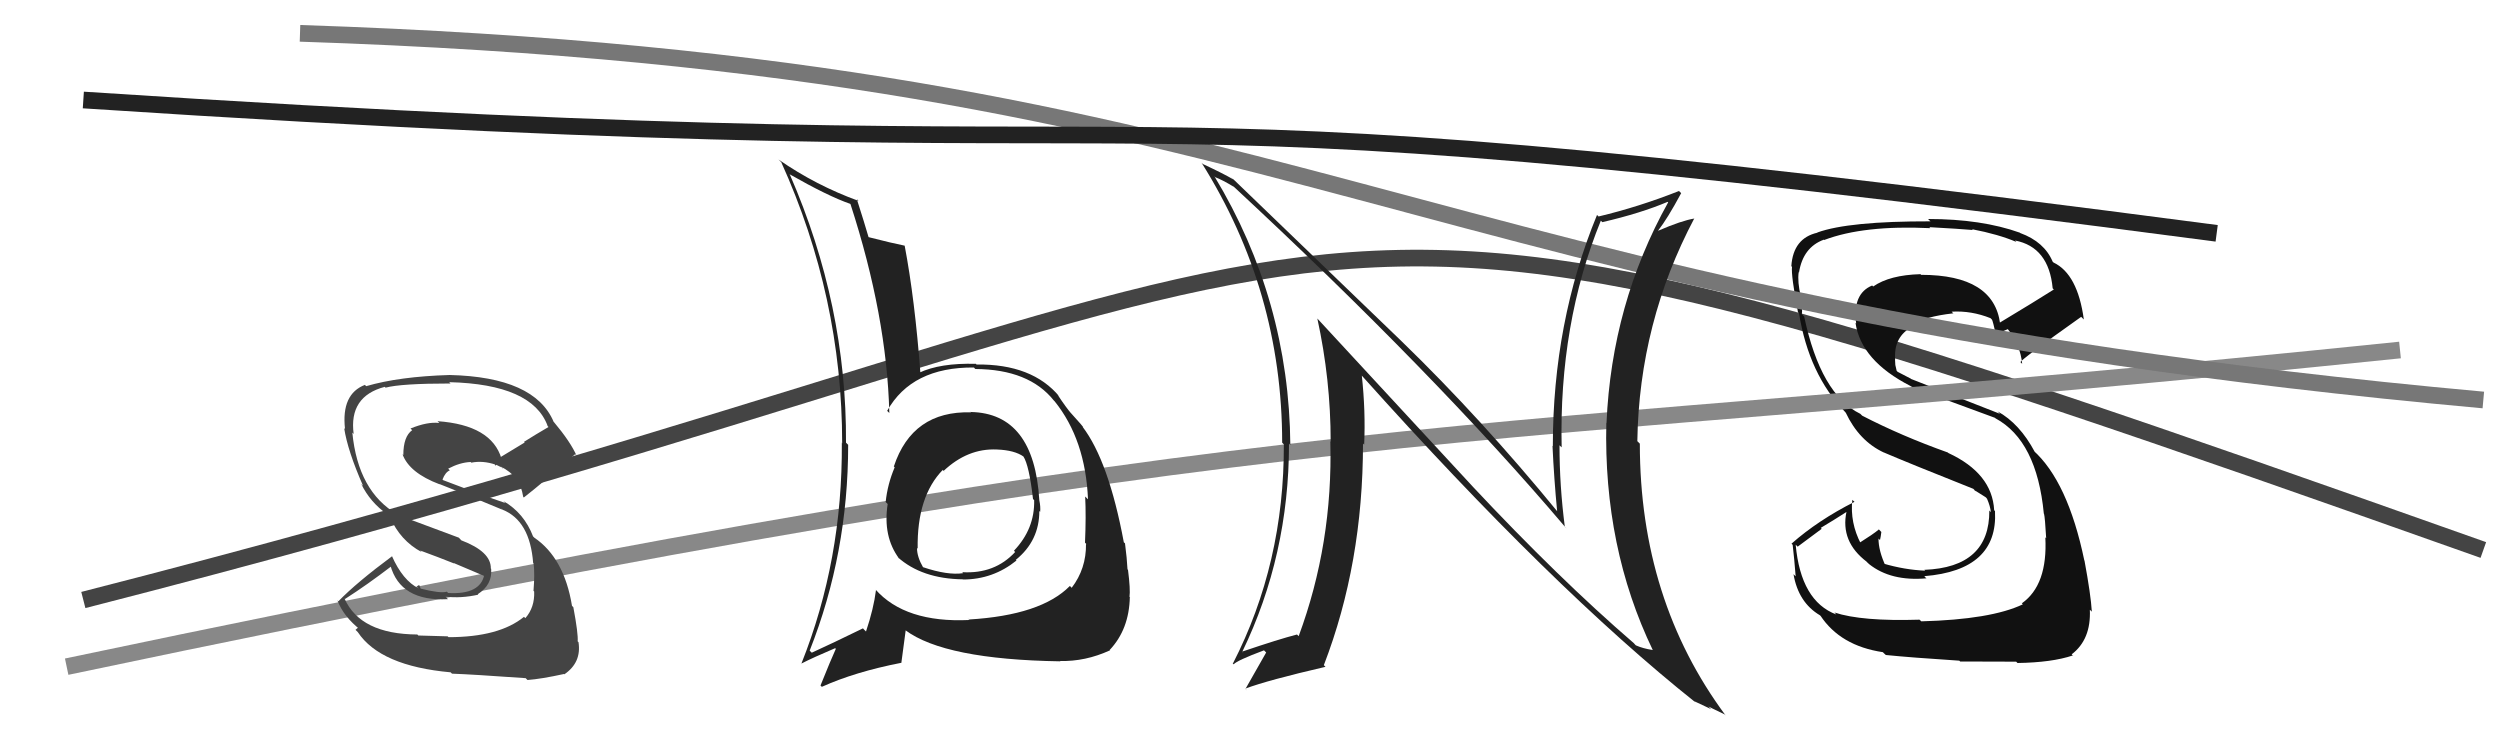
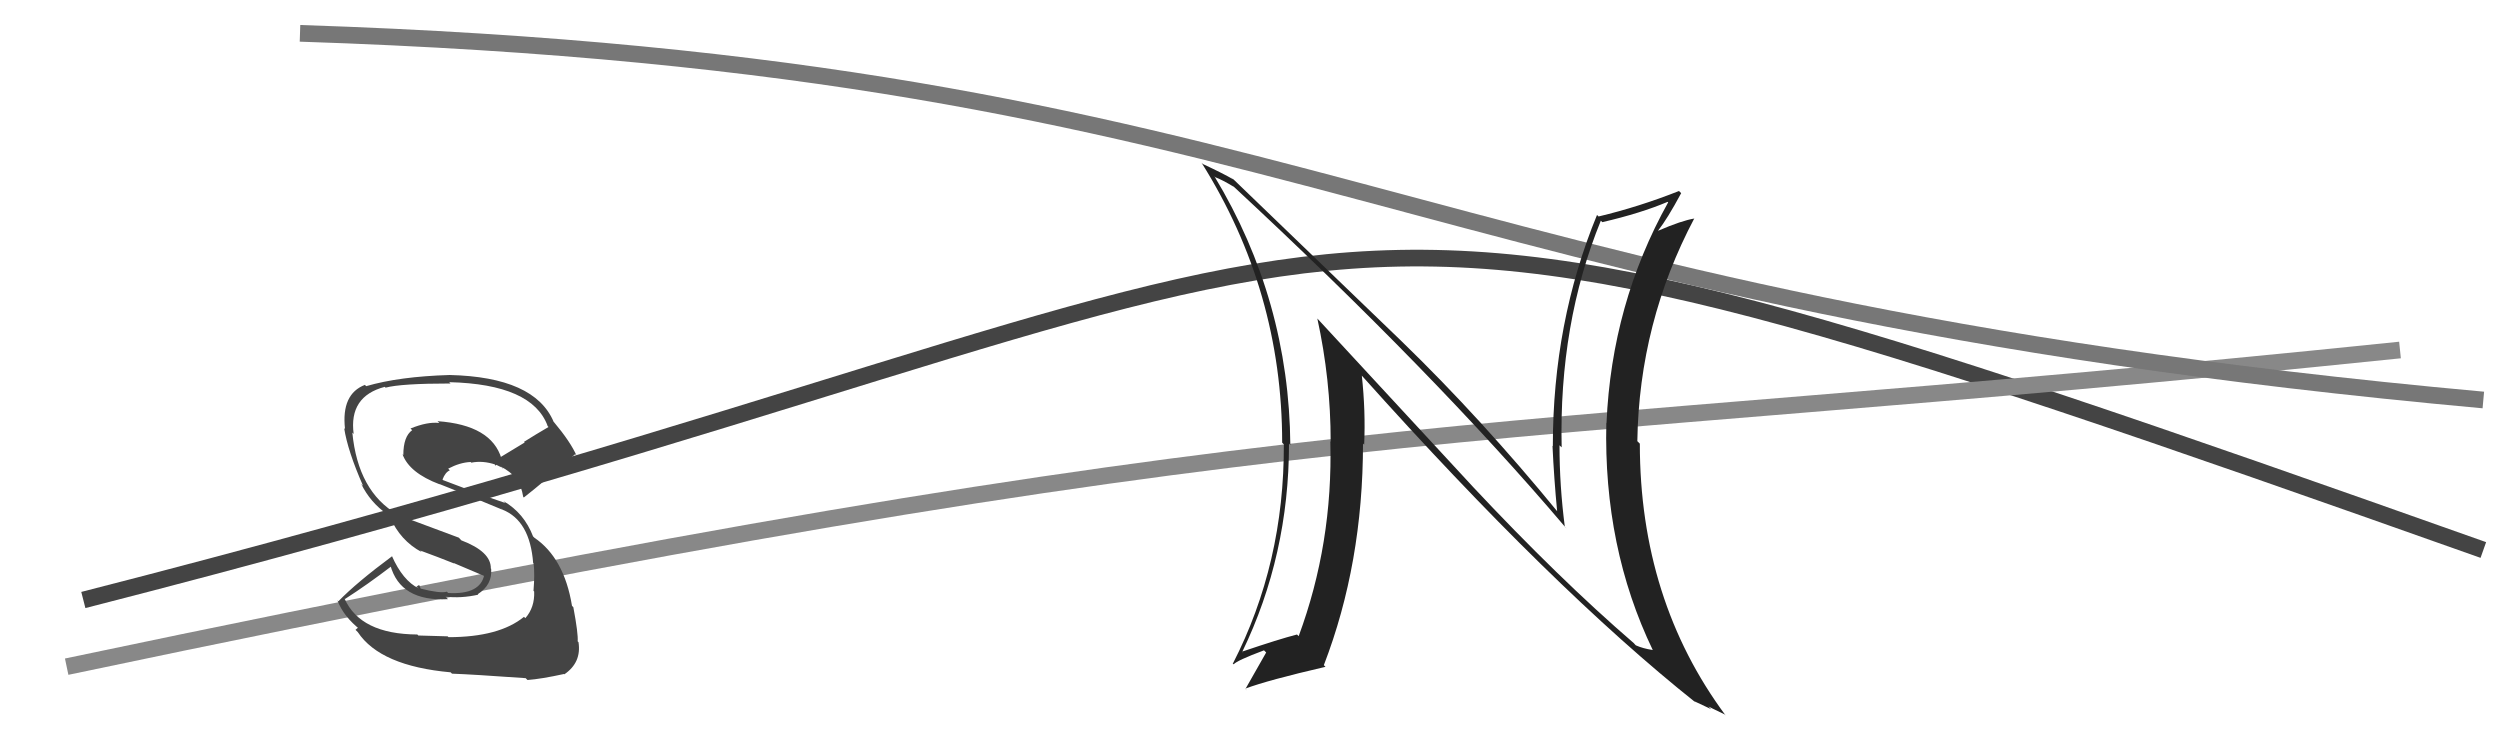
<svg xmlns="http://www.w3.org/2000/svg" width="150" height="44" viewBox="0,0,150,44">
  <path d="M5 36 C91 14,70 5,149 33" stroke="#444" fill="none" />
-   <path fill="#111" d="M115.17 37.17L115.27 37.28L115.17 37.18Q111.70 37.29 110.07 36.75L110.19 36.88L110.18 36.87Q108.05 36.07 107.74 32.68L107.86 32.80L109.30 31.73L109.25 31.67Q110.04 31.20 110.80 30.71L110.79 30.71L110.79 30.70Q110.41 32.50 112.01 33.71L112.00 33.71L112.15 33.85Q113.46 34.89 115.59 34.70L115.52 34.64L115.46 34.57Q119.89 34.21 119.70 30.67L119.71 30.68L119.65 30.61Q119.53 28.40 116.90 27.18L116.99 27.27L116.87 27.15Q114.09 26.16 111.73 24.94L111.78 24.99L111.62 24.83Q109.24 23.67 108.25 18.99L108.24 18.98L108.11 18.85Q108.16 18.56 108.05 17.80L108.03 17.77L108.05 17.80Q107.84 16.91 107.92 16.34L107.85 16.27L107.94 16.35Q108.18 14.84 109.43 14.38L109.43 14.38L109.45 14.40Q111.82 13.50 115.82 13.69L115.82 13.69L115.76 13.63Q117.57 13.73 118.37 13.80L118.33 13.76L118.31 13.75Q119.92 14.06 120.99 14.52L120.89 14.42L120.90 14.43Q122.93 14.82 123.16 17.30L123.17 17.31L123.23 17.37Q122.16 18.05 119.95 19.38L120.01 19.44L120.01 19.44Q119.64 16.49 115.27 16.49L115.30 16.52L115.23 16.45Q113.38 16.50 112.39 17.19L112.25 17.05L112.33 17.13Q111.14 17.62 111.37 19.41L111.36 19.40L111.33 19.37Q111.66 21.64 114.63 23.16L114.60 23.13L114.65 23.18Q115.20 23.43 119.70 25.07L119.54 24.92L119.73 25.10Q122.21 26.44 122.63 30.82L122.65 30.84L122.64 30.82Q122.70 31.04 122.77 32.29L122.85 32.37L122.72 32.24Q122.87 35.10 121.31 36.20L121.22 36.10L121.37 36.26Q119.46 37.17 115.28 37.28ZM117.52 39.61L117.59 39.67L117.61 39.69Q118.99 39.70 120.97 39.70L121.00 39.73L121.05 39.78Q123.11 39.75 124.36 39.33L124.41 39.37L124.30 39.26Q125.47 38.37 125.39 36.59L125.41 36.60L125.51 36.70Q125.45 35.69 125.07 33.64L125.11 33.67L125.06 33.63Q124.07 28.87 121.98 27.01L122.07 27.10L122.09 27.12Q121.18 25.41 119.85 24.68L120.00 24.83L114.67 22.74L114.65 22.72Q114.32 22.54 113.86 22.31L113.80 22.25L113.72 21.90L113.70 21.55L113.71 21.55Q113.61 20.20 114.75 19.59L114.74 19.58L114.67 19.51Q115.48 18.99 117.20 18.80L117.25 18.86L117.10 18.70Q118.28 18.63 119.43 19.09L119.43 19.09L119.52 19.18Q119.57 19.26 119.76 20.10L119.71 20.05L119.67 20.01Q119.97 19.97 120.47 19.75L120.37 19.65L120.47 19.75Q121.22 20.69 121.33 21.83L121.26 21.76L121.23 21.73Q121.22 21.60 124.87 19.01L125.02 19.16L125.03 19.17Q124.66 16.44 123.21 15.75L123.19 15.73L123.16 15.70Q122.66 14.51 121.21 13.98L121.21 13.98L121.19 13.96Q118.89 13.14 115.69 13.14L115.72 13.18L115.83 13.28Q110.91 13.27 109.04 13.95L108.93 13.85L109.05 13.96Q107.59 14.29 107.48 15.97L107.55 16.04L107.52 16.01Q107.46 16.53 107.88 18.74L107.88 18.74L107.94 18.79Q108.53 22.46 110.70 24.71L110.74 24.76L110.74 24.75Q111.55 26.47 113.05 27.16L113.04 27.14L113.06 27.16Q114.48 27.77 118.40 29.33L118.56 29.49L118.42 29.38L119.23 29.89L119.14 29.84L119.22 29.92Q119.42 30.38 119.45 30.73L119.37 30.64L119.36 30.63Q119.38 34.04 115.46 34.19L115.52 34.25L115.51 34.24Q114.28 34.19 112.99 33.81L113.14 33.97L113.14 33.97Q112.71 33.04 112.71 32.32L112.68 32.29L112.80 32.40Q112.85 32.19 112.88 31.92L112.70 31.73L112.73 31.77Q112.38 32.06 111.58 32.56L111.55 32.53L111.66 32.64Q110.99 31.36 111.14 29.99L111.16 30.01L111.27 30.11Q109.09 31.21 107.49 32.62L107.47 32.60L107.56 32.69Q107.66 33.55 107.74 34.58L107.68 34.52L107.61 34.45Q107.90 36.15 109.20 36.92L109.24 36.96L109.22 36.93Q110.42 38.75 112.97 39.13L113.04 39.20L113.15 39.30Q114.62 39.45 117.55 39.64Z" />
  <path d="M4 40 C80 24,86 27,144 21" stroke="#888" fill="none" />
  <path d="M18 2 C79 4,83 18,149 24" stroke="#777" fill="none" />
-   <path d="M5 6 C81 11,57 4,133 14" stroke="#222" fill="none" />
  <path fill="#222" d="M88.37 29.20L79.04 19.11L79.04 19.11Q79.84 22.77 79.84 26.50L79.94 26.60L79.82 26.48Q79.98 32.61 77.92 38.17L77.79 38.04L77.82 38.07Q76.76 38.34 74.52 39.10L74.61 39.20L74.53 39.12Q77.34 33.32 77.34 26.62L77.42 26.70L77.42 26.71Q77.35 18.00 72.86 10.57L72.88 10.59L72.91 10.63Q73.34 10.79 74.03 11.21L74.07 11.25L73.95 11.13Q86.06 22.37 93.91 31.62L94.01 31.72L93.89 31.61Q93.57 29.15 93.57 26.71L93.59 26.74L93.70 26.84Q93.53 19.44 96.05 13.24L96.16 13.35L96.14 13.33Q98.46 12.79 100.06 12.11L100.03 12.09L100.09 12.14Q96.70 18.23 96.39 25.38L96.42 25.41L96.38 25.37Q96.20 32.84 99.17 39.01L99.16 39.00L99.16 39.00Q98.57 38.91 98.15 38.72L98.11 38.68L98.03 38.59Q93.55 34.73 88.34 29.17L88.35 29.18ZM101.74 42.15L101.68 42.10L101.67 42.08Q102.25 42.36 102.67 42.55L102.50 42.39L103.47 42.86L103.54 42.93Q98.39 35.99 98.39 26.62L98.35 26.58L98.24 26.47Q98.35 19.35 101.66 13.10L101.62 13.06L101.67 13.11Q100.91 13.23 99.50 13.84L99.51 13.85L99.49 13.83Q100.03 13.15 100.87 11.59L100.79 11.51L100.74 11.46Q98.34 12.41 95.91 12.99L95.89 12.96L95.82 12.90Q93.17 19.34 93.17 26.77L93.28 26.88L93.15 26.75Q93.24 28.71 93.43 30.69L93.42 30.68L93.51 30.77Q88.85 25.08 84.09 20.47L84.07 20.45L73.83 10.59L74.01 10.77Q73.39 10.41 72.17 9.84L72.05 9.72L72.09 9.76Q76.93 17.46 76.93 26.56L77.09 26.72L77.03 26.65Q77.06 33.80 73.97 39.82L73.87 39.72L74.02 39.86Q74.21 39.63 75.84 39.02L75.93 39.11L75.97 39.15Q75.57 39.85 74.73 41.33L74.83 41.44L74.71 41.32Q76.07 40.81 79.53 40.01L79.55 40.03L79.43 39.91Q81.78 33.81 81.78 26.61L81.93 26.76L81.85 26.68Q81.94 24.67 81.71 22.54L81.55 22.38L81.72 22.55Q93.14 35.31 101.75 42.16Z" />
-   <path fill="#222" d="M58.17 24.64L58.21 24.68L58.26 24.74Q54.74 24.64 53.63 27.99L53.57 27.92L53.68 28.04Q53.25 29.05 53.14 30.12L53.19 30.17L53.26 30.24Q52.96 32.19 53.95 33.52L53.92 33.49L53.85 33.42Q55.31 34.73 57.78 34.76L57.78 34.76L57.78 34.77Q59.58 34.77 60.99 33.63L60.95 33.60L60.95 33.59Q62.36 32.45 62.36 30.66L62.29 30.59L62.41 30.71Q62.44 30.40 62.36 30.02L62.37 30.02L62.36 30.02Q62.05 24.79 58.24 24.72ZM58.10 37.13L58.06 37.10L58.16 37.20Q54.31 37.38 52.52 35.36L52.56 35.40L52.56 35.40Q52.42 36.52 51.96 37.89L51.82 37.75L51.78 37.70Q49.96 38.59 48.71 39.16L48.67 39.13L48.58 39.04Q50.89 33.20 50.89 26.69L50.79 26.59L50.76 26.56Q50.81 18.32 47.39 10.47L47.46 10.54L47.35 10.44Q49.68 11.77 51.01 12.23L51.04 12.26L51.03 12.25Q53.21 18.96 53.36 24.78L53.31 24.73L53.23 24.65Q54.71 22.02 58.44 22.05L58.45 22.07L58.52 22.14Q61.74 22.16 63.23 24.03L63.17 23.97L63.28 24.08Q65.13 26.38 65.28 29.96L65.17 29.85L65.11 29.79Q65.17 30.96 65.10 32.56L65.24 32.70L65.16 32.63Q65.18 34.12 64.30 35.27L64.25 35.21L64.19 35.16Q62.47 36.91 58.14 37.17ZM63.60 39.66L63.67 39.74L63.59 39.66Q65.12 39.70 66.60 39.02L66.61 39.02L66.58 39.00Q67.75 37.76 67.79 35.82L67.82 35.85L67.77 35.81Q67.83 35.37 67.68 34.19L67.55 34.06L67.65 34.16Q67.62 33.52 67.50 32.60L67.49 32.59L67.43 32.54Q66.52 27.66 64.95 25.60L65.10 25.75L64.98 25.63Q65.07 25.68 64.27 24.80L64.25 24.79L64.30 24.84Q63.99 24.49 63.46 23.69L63.47 23.70L63.57 23.80Q61.94 21.83 58.59 21.87L58.57 21.85L58.56 21.83Q56.40 21.77 55.14 22.37L55.26 22.50L55.23 22.46Q54.89 17.94 54.28 14.74L54.26 14.72L54.28 14.74Q53.57 14.60 52.08 14.22L52.12 14.26L52.12 14.25Q51.87 13.39 51.41 11.95L51.53 12.07L51.53 12.06Q48.96 11.13 46.71 9.57L46.82 9.68L46.87 9.72Q50.53 17.81 50.53 26.60L50.47 26.54L50.51 26.57Q50.56 33.60 48.09 39.80L48.07 39.78L48.09 39.81Q48.77 39.46 50.11 38.89L50.18 38.96L50.15 38.93Q49.84 39.61 49.23 41.13L49.23 41.13L49.31 41.21Q51.30 40.31 54.07 39.77L54.08 39.78L54.34 37.83L54.32 37.81Q56.68 39.57 63.61 39.68ZM59.82 26.98L59.96 27.12L59.81 26.97Q60.88 27.01 61.42 27.40L61.48 27.46L61.40 27.38Q61.75 27.92 61.98 29.94L62.00 29.96L62.05 30.01Q62.09 31.73 60.84 33.04L60.86 33.07L60.91 33.12Q59.68 34.45 57.73 34.33L57.67 34.27L57.79 34.39Q56.86 34.53 55.38 34.03L55.38 34.04L55.39 34.05Q55.02 33.41 55.02 32.88L55.03 32.89L55.06 32.92Q55.01 29.79 56.57 28.19L56.69 28.30L56.54 28.19L56.61 28.26Q58.06 26.89 59.81 26.97Z" />
  <path fill="#444" d="M26.83 38.15L26.86 38.18L25.10 38.13L25.04 38.07Q21.62 38.05 20.67 35.91L20.74 35.98L20.70 35.94Q22.04 35.08 23.49 33.97L23.36 33.84L23.42 33.91Q24.02 36.10 26.87 35.95L26.86 35.93L26.73 35.80Q27.67 35.91 28.70 35.68L28.69 35.68L28.67 35.65Q29.55 35.08 29.47 34.13L29.47 34.13L29.45 34.11Q29.47 33.10 27.68 32.42L27.53 32.26L23.88 30.90L23.84 30.86Q21.48 29.49 21.14 25.95L21.09 25.90L21.22 26.04Q20.92 23.78 23.09 23.21L23.14 23.27L23.13 23.26Q24.06 23.01 27.03 23.01L26.99 22.97L26.95 22.93Q31.94 23.05 32.86 25.56L32.77 25.47L32.91 25.62Q32.17 26.05 31.44 26.51L31.48 26.55L30.01 27.44L30.09 27.52Q29.49 25.50 26.25 25.27L26.29 25.31L26.36 25.38Q25.66 25.29 24.63 25.71L24.78 25.86L24.73 25.81Q24.20 26.19 24.20 27.30L24.06 27.16L24.15 27.25Q24.55 28.37 26.38 29.06L26.32 29.00L26.36 29.04Q27.48 29.47 30.14 30.58L30.04 30.47L30.15 30.58Q31.80 31.24 31.99 33.79L32.08 33.88L32.02 33.82Q32.09 34.46 32.01 35.45L32.08 35.52L32.05 35.49Q32.09 36.44 31.52 37.09L31.50 37.07L31.44 37.01Q29.95 38.23 26.91 38.23ZM31.65 40.80L31.65 40.80L31.65 40.80Q32.47 40.74 33.84 40.44L33.80 40.40L33.86 40.46Q34.90 39.75 34.71 38.53L34.79 38.61L34.66 38.48Q34.70 38.03 34.40 36.43L34.28 36.31L34.32 36.35Q33.85 33.48 32.06 32.26L31.97 32.17L31.99 32.20Q31.45 30.78 30.20 30.06L30.32 30.18L30.32 30.18Q29.06 29.76 26.59 28.81L26.50 28.72L26.55 28.77Q26.72 28.33 26.99 28.22L26.95 28.18L26.89 28.12Q27.59 27.75 28.23 27.72L28.25 27.73L28.28 27.76Q28.97 27.62 29.74 27.88L29.66 27.80L29.72 27.94L29.78 27.89L30.16 28.08L30.15 28.11L30.03 27.99Q31.20 28.55 31.39 29.80L31.40 29.82L31.43 29.85Q32.61 28.93 34.51 27.25L34.63 27.37L34.60 27.35Q34.23 26.51 33.24 25.33L33.19 25.29L33.22 25.31Q32.08 22.62 26.98 22.50L27.06 22.58L26.98 22.50Q23.95 22.59 21.97 23.17L21.92 23.12L21.90 23.09Q20.47 23.64 20.70 25.73L20.69 25.73L20.65 25.69Q20.86 27.05 21.78 29.14L21.78 29.15L21.67 29.03Q22.21 30.14 23.24 30.86L23.35 30.97L23.40 31.02Q24.01 32.44 25.31 33.13L25.37 33.19L25.21 33.03Q26.30 33.43 27.25 33.81L27.22 33.78L29.20 34.62L29.06 34.47Q28.83 35.69 26.89 35.58L26.90 35.59L26.81 35.50Q26.43 35.62 25.21 35.31L25.26 35.36L25.15 35.10L25.01 35.18L25.13 35.31Q24.16 34.83 23.51 33.35L23.47 33.31L23.53 33.37Q21.41 34.94 20.30 36.08L20.23 36.00L20.24 36.01Q20.61 37.00 21.64 37.80L21.49 37.65L21.33 37.79L21.47 37.93Q22.82 39.96 27.04 40.34L27.08 40.38L27.12 40.42Q28.30 40.46 31.54 40.69Z" />
</svg>